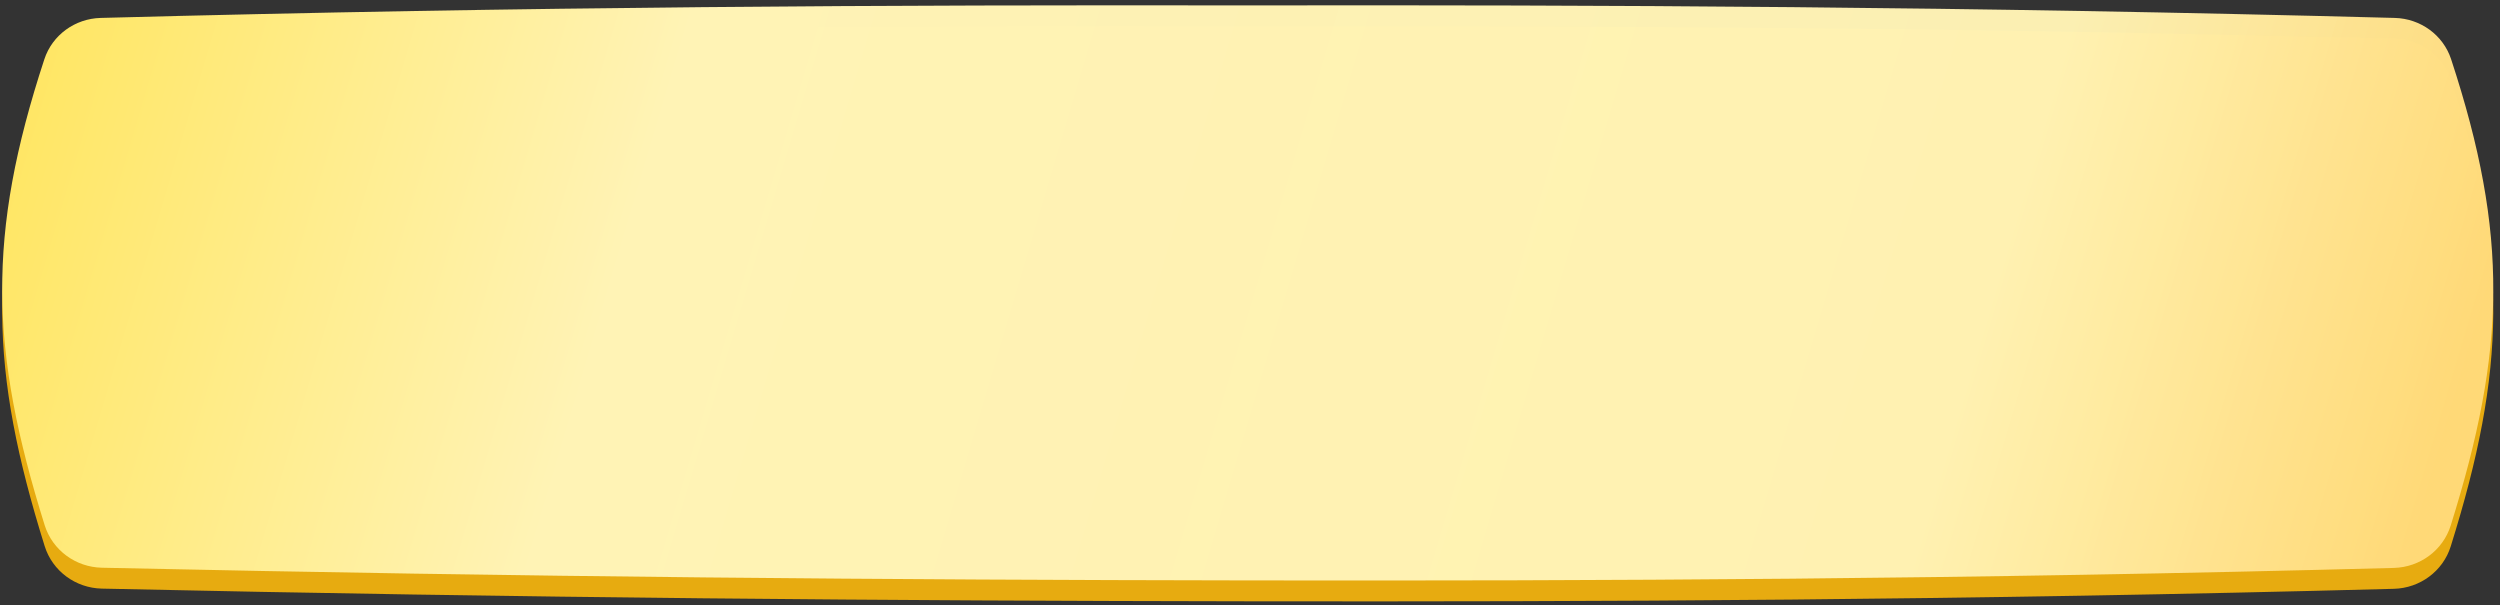
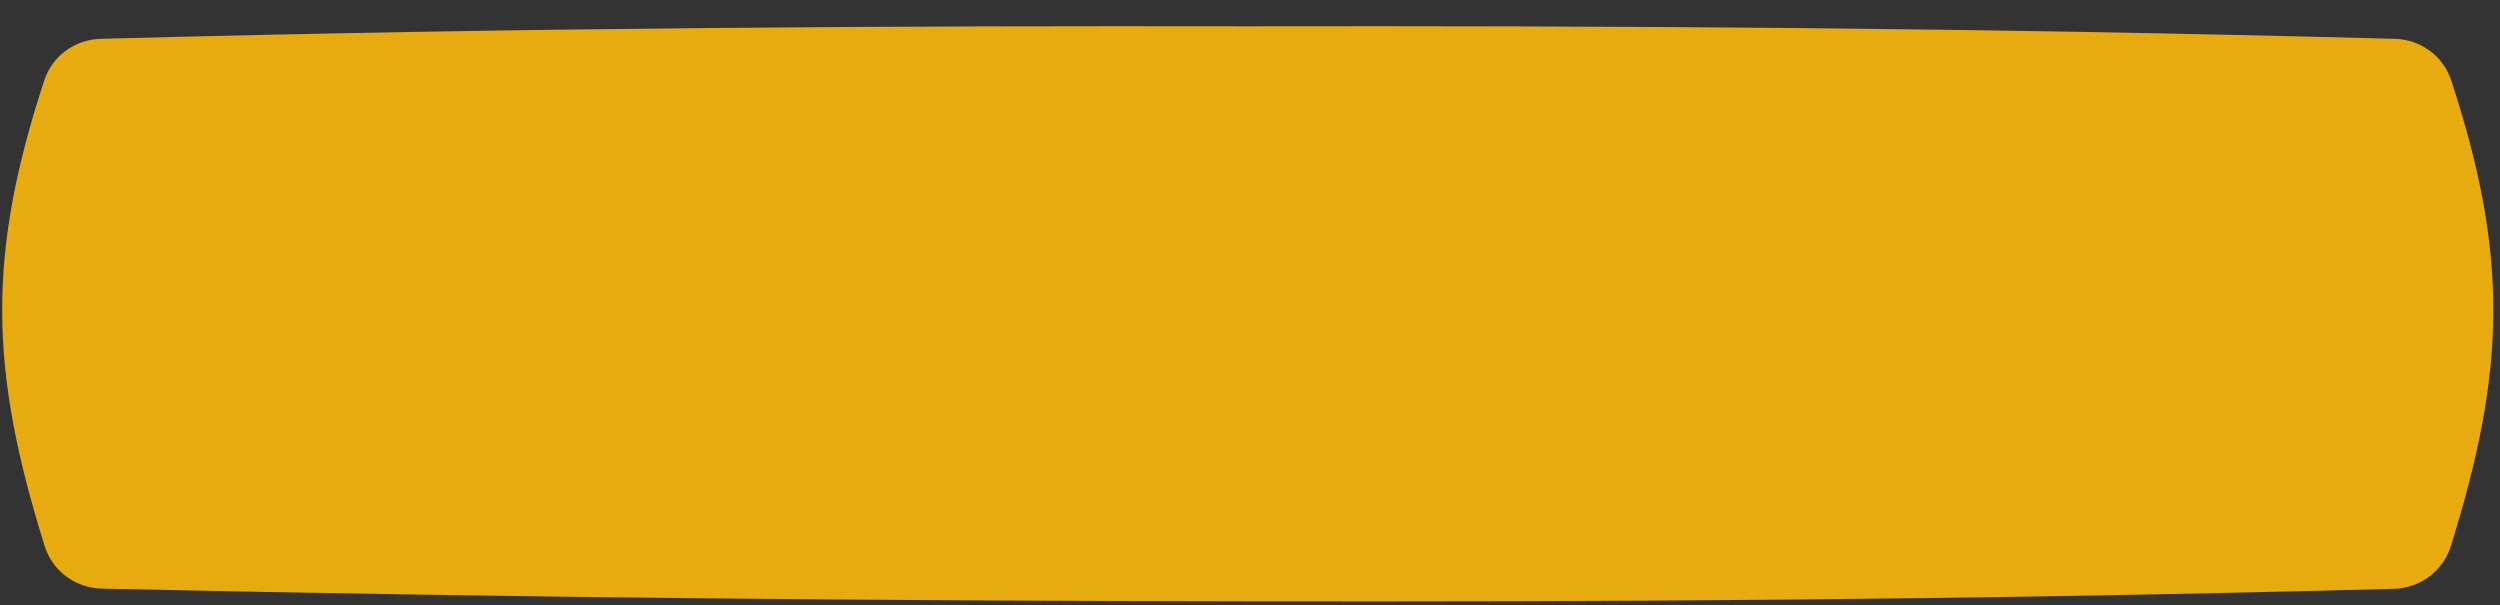
<svg xmlns="http://www.w3.org/2000/svg" width="281" height="68" viewBox="0 0 281 68" fill="none">
  <rect x="0" y="0" width="281" height="68" fill="#333333" stroke="none" />
  <path d="M5.022 61.386C-1.159 41.633 -1.517 28.797 4.985 9.009C5.885 6.272 8.438 4.439 11.317 4.363C60.124 3.068 100.185 2.895 140.245 2.957C180.306 2.895 220.367 3.068 269.175 4.363C272.054 4.439 274.608 6.272 275.507 9.009C282.012 28.805 281.651 41.644 275.462 61.412C274.587 64.208 272.003 66.105 269.073 66.183C220.312 67.475 180.279 67.648 140.245 67.587C100.22 67.525 60.195 67.228 11.446 66.16C8.503 66.096 5.901 64.195 5.022 61.386Z" fill="#E7AB10" />
-   <path d="M5.022 59.038C-1.159 39.285 -1.517 26.448 4.985 6.66C5.885 3.924 8.438 2.091 11.317 2.015C60.124 0.72 100.185 0.546 140.245 0.608C180.306 0.546 220.367 0.72 269.175 2.015C272.054 2.091 274.608 3.924 275.507 6.66C282.012 26.457 281.651 39.296 275.462 59.063C274.587 61.86 272.003 63.757 269.073 63.835C220.312 65.127 180.279 65.3 140.245 65.238C100.22 65.176 60.195 64.879 11.446 63.812C8.503 63.747 5.901 61.847 5.022 59.038Z" fill="url(#paint0_linear_84_395)" />
  <defs>
    <linearGradient id="paint0_linear_84_395" x1="-4.783" y1="-3.404" x2="266.667" y2="77.052" gradientUnits="userSpaceOnUse">
      <stop stop-color="#FFD977" />
      <stop stop-color="#FFE457" />
      <stop offset="0.285" stop-color="#FFF3B5" />
      <stop offset="0.81" stop-color="#FFF3B5" stop-opacity="0.979" />
      <stop offset="1" stop-color="#FFD977" />
    </linearGradient>
  </defs>
</svg>